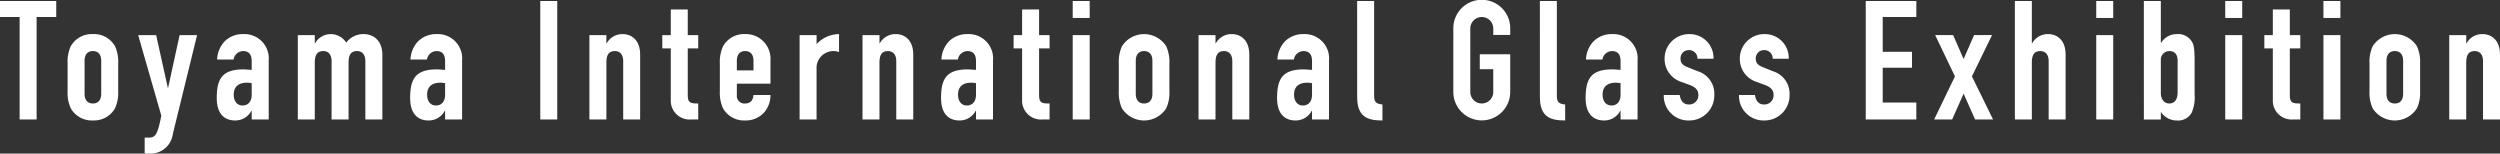
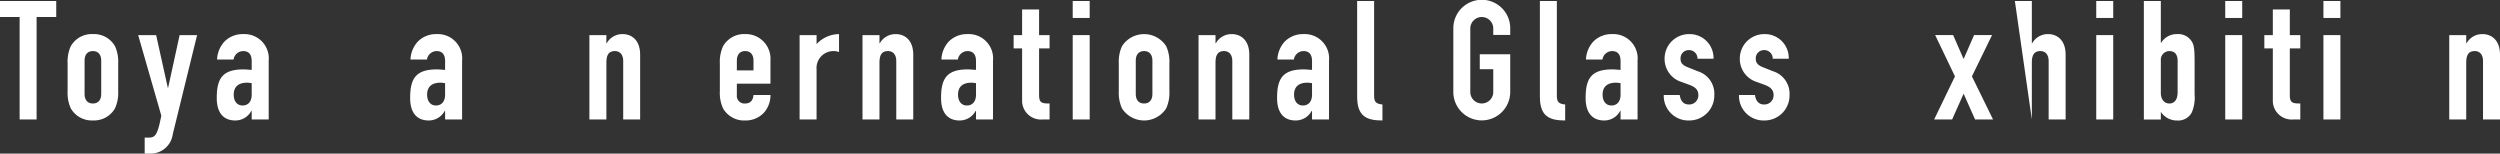
<svg xmlns="http://www.w3.org/2000/svg" width="405.568" height="24.914">
  <rect width="100%" height="100%" fill="#333333" stroke="none" />
  <g data-name="Toyama International Glass Exhibition">
    <g data-name="グループ 11129" style="isolation:isolate" fill="#fff">
      <path data-name="パス 73656" d="M3.185 2.753H0V.162h9.123v2.591H5.938v16.628H3.185z" />
      <path data-name="パス 73657" d="M10.968 10.284A6.039 6.039 0 0111.48 7.5a3.92 3.92 0 013.59-1.971A3.918 3.918 0 0118.66 7.5a6.024 6.024 0 01.514 2.78v4.508a6.024 6.024 0 01-.514 2.78 3.918 3.918 0 01-3.59 1.971 3.92 3.92 0 01-3.59-1.971 6.039 6.039 0 01-.512-2.78zm2.753 4.94c0 1.026.512 1.565 1.349 1.565s1.35-.539 1.35-1.565V9.853c0-1.026-.513-1.566-1.35-1.566s-1.349.54-1.349 1.566z" />
      <path data-name="パス 73658" d="M25.332 5.7l1.89 8.531h.053L29.138 5.7h2.834l-3.941 16.056a3.629 3.629 0 01-3.805 3.158h-.756v-2.591h.62c1.107 0 1.458-.378 2.079-3.563L22.417 5.7z" />
      <path data-name="パス 73659" d="M40.832 17.978h-.054a2.928 2.928 0 01-2.645 1.565c-1.269 0-2.969-.621-2.969-3.645 0-3.13.891-4.642 4.346-4.642.378 0 .756.054 1.322.081V9.906c0-.918-.351-1.619-1.376-1.619a1.6 1.6 0 00-1.566 1.376h-2.672a4.532 4.532 0 011.242-2.969 4.133 4.133 0 013-1.161 3.949 3.949 0 014.13 4.32v9.528h-2.758zm0-4.482a4.015 4.015 0 00-.756-.081c-1.187 0-2.159.486-2.159 1.944 0 1.053.54 1.754 1.431 1.754.918 0 1.484-.647 1.484-1.754z" />
-       <path data-name="パス 73660" d="M48.313 5.7h2.753v1.319h.054a2.906 2.906 0 012.591-1.486 3 3 0 012.457 1.377 3.46 3.46 0 012.86-1.377c1.377 0 3 .891 3 3.348v10.5h-2.757V9.906c0-1-.485-1.619-1.349-1.619-1.026 0-1.376.675-1.376 1.89v9.2h-2.754V9.906c0-1-.485-1.619-1.35-1.619-1.025 0-1.376.675-1.376 1.89v9.2h-2.753z" />
      <path data-name="パス 73661" d="M72.206 17.978h-.054a2.928 2.928 0 01-2.645 1.565c-1.269 0-2.969-.621-2.969-3.645 0-3.13.891-4.642 4.346-4.642.378 0 .756.054 1.322.081V9.906c0-.918-.351-1.619-1.376-1.619a1.6 1.6 0 00-1.566 1.376h-2.672a4.532 4.532 0 011.242-2.969 4.135 4.135 0 013-1.161 3.949 3.949 0 014.13 4.32v9.528h-2.758zm0-4.482a4.015 4.015 0 00-.756-.081c-1.187 0-2.159.486-2.159 1.944 0 1.053.54 1.754 1.431 1.754.918 0 1.484-.647 1.484-1.754z" />
-       <path data-name="パス 73662" d="M87.65.162h2.75v19.219h-2.75z" />
      <path data-name="パス 73663" d="M95.616 5.7h2.753v1.319h.054a2.908 2.908 0 012.592-1.486c1.376 0 2.834.891 2.834 3.348v10.5H101.1V9.906c0-1-.487-1.619-1.35-1.619-1.026 0-1.377.675-1.377 1.89v9.2h-2.757z" />
-       <path data-name="パス 73664" d="M108.819 1.539h2.753V5.7h1.7v2.154h-1.7v7.585c0 1.27.487 1.35 1.7 1.35v2.592h-1.133a3.058 3.058 0 01-3.32-3.212V7.854h-1.377V5.7h1.377z" />
      <path data-name="パス 73665" d="M119.537 13.577v1.862a1.235 1.235 0 001.35 1.35c1.052 0 1.3-.782 1.349-1.376h2.753a4.2 4.2 0 01-1.106 2.915 4.018 4.018 0 01-3 1.215 3.918 3.918 0 01-3.59-1.971 6.024 6.024 0 01-.514-2.78v-4.508A6.024 6.024 0 01117.3 7.5a3.918 3.918 0 013.59-1.971 4 4 0 014.1 4.266v3.778zm0-2.159h2.7V9.853c0-1.026-.512-1.566-1.349-1.566s-1.35.54-1.35 1.566z" />
      <path data-name="パス 73666" d="M129.717 5.7h2.753v1.453a5.028 5.028 0 013.643-1.62v2.916a2.192 2.192 0 00-.836-.162 2.746 2.746 0 00-2.807 2.969v8.125h-2.753z" />
      <path data-name="パス 73667" d="M139.923 5.7h2.753v1.319h.053a2.91 2.91 0 012.592-1.486c1.376 0 2.834.891 2.834 3.348v10.5H145.4V9.906c0-1-.486-1.619-1.349-1.619-1.027 0-1.377.675-1.377 1.89v9.2h-2.753z" />
      <path data-name="パス 73668" d="M158.335 17.978h-.054a2.93 2.93 0 01-2.645 1.565c-1.269 0-2.97-.621-2.97-3.645 0-3.13.891-4.642 4.346-4.642.378 0 .756.054 1.323.081V9.906c0-.918-.352-1.619-1.377-1.619a1.6 1.6 0 00-1.565 1.376h-2.672a4.531 4.531 0 011.241-2.969 4.135 4.135 0 013-1.161 3.948 3.948 0 014.13 4.32v9.528h-2.753zm0-4.482a4.015 4.015 0 00-.756-.081c-1.187 0-2.159.486-2.159 1.944 0 1.053.539 1.754 1.431 1.754.917 0 1.484-.647 1.484-1.754z" />
      <path data-name="パス 73669" d="M165.815 1.539h2.753V5.7h1.7v2.154h-1.7v7.585c0 1.27.487 1.35 1.7 1.35v2.592h-1.134a3.058 3.058 0 01-3.32-3.212V7.854h-1.377V5.7h1.377z" />
      <path data-name="パス 73670" d="M174.023.162h2.753v2.753h-2.753zm0 5.533h2.753v13.686h-2.753z" />
      <path data-name="パス 73671" d="M181.5 10.284a6.025 6.025 0 01.513-2.78 4.254 4.254 0 017.179 0 6.024 6.024 0 01.514 2.78v4.508a6.024 6.024 0 01-.514 2.78 4.254 4.254 0 01-7.179 0 6.025 6.025 0 01-.513-2.78zm2.753 4.94c0 1.026.513 1.565 1.349 1.565s1.35-.539 1.35-1.565V9.853c0-1.026-.513-1.566-1.35-1.566s-1.349.54-1.349 1.566z" />
      <path data-name="パス 73672" d="M194.435 5.7h2.753v1.319h.054a2.906 2.906 0 012.591-1.486c1.377 0 2.835.891 2.835 3.348v10.5h-2.754V9.906c0-1-.485-1.619-1.35-1.619-1.025 0-1.376.675-1.376 1.89v9.2h-2.753z" />
      <path data-name="パス 73673" d="M212.847 17.978h-.054a2.929 2.929 0 01-2.646 1.565c-1.268 0-2.968-.621-2.968-3.645 0-3.13.89-4.642 4.345-4.642.378 0 .756.054 1.323.081V9.906c0-.918-.351-1.619-1.376-1.619a1.6 1.6 0 00-1.571 1.376h-2.672a4.533 4.533 0 011.243-2.969 4.133 4.133 0 013-1.161 3.949 3.949 0 014.13 4.32v9.528h-2.754zm0-4.482a4.015 4.015 0 00-.756-.081c-1.188 0-2.159.486-2.159 1.944 0 1.053.54 1.754 1.43 1.754.918 0 1.485-.647 1.485-1.754z" />
      <path data-name="パス 73674" d="M220.165.162h2.754v15.359c0 1.026.3 1.323 1.35 1.43v2.592c-2.539 0-4.1-.648-4.1-3.833z" />
      <path data-name="パス 73675" d="M235.771 4.7a4.616 4.616 0 119.229 0v.972h-2.753V4.7a1.864 1.864 0 10-3.725 0v10.146a1.864 1.864 0 103.725 0v-3.617h-2.186V8.8H245v6.046a4.616 4.616 0 11-9.231 0z" />
      <path data-name="パス 73676" d="M249.811.162h2.752v15.359c0 1.026.3 1.323 1.35 1.43v2.592c-2.537 0-4.1-.648-4.1-3.833z" />
      <path data-name="パス 73677" d="M262.9 17.978h-.053a2.93 2.93 0 01-2.646 1.565c-1.268 0-2.969-.621-2.969-3.645 0-3.13.891-4.642 4.346-4.642.378 0 .756.054 1.322.081V9.906c0-.918-.35-1.619-1.376-1.619a1.6 1.6 0 00-1.566 1.376h-2.672a4.537 4.537 0 011.242-2.969 4.135 4.135 0 013-1.161 3.949 3.949 0 014.13 4.32v9.528H262.9zm0-4.482a4.007 4.007 0 00-.756-.081c-1.187 0-2.159.486-2.159 1.944 0 1.053.54 1.754 1.431 1.754.918 0 1.484-.647 1.484-1.754z" />
      <path data-name="パス 73678" d="M275.378 9.528a1.359 1.359 0 00-1.4-1.4 1.325 1.325 0 00-1.35 1.377c0 .513.136 1 1.161 1.4l1.619.648a3.811 3.811 0 012.7 3.86 4.056 4.056 0 01-4.1 4.13 3.986 3.986 0 01-4.1-4.13h2.591c.109.756.459 1.538 1.485 1.538a1.49 1.49 0 001.539-1.484c0-.756-.325-1.269-1.377-1.674l-1.323-.485a3.9 3.9 0 01-2.78-3.78 3.964 3.964 0 014.049-3.995 3.864 3.864 0 013.887 3.995z" />
      <path data-name="パス 73679" d="M287.582 9.528a1.359 1.359 0 00-1.4-1.4 1.325 1.325 0 00-1.35 1.377c0 .513.136 1 1.161 1.4l1.619.648a3.811 3.811 0 012.7 3.86 4.056 4.056 0 01-4.1 4.13 3.985 3.985 0 01-4.1-4.13h2.59c.109.756.459 1.538 1.485 1.538a1.49 1.49 0 001.539-1.484c0-.756-.324-1.269-1.377-1.674l-1.322-.485a3.9 3.9 0 01-2.781-3.78 3.964 3.964 0 014.049-3.995 3.864 3.864 0 013.887 3.995z" />
-       <path data-name="パス 73680" d="M302.676.162h8.205v2.591h-5.452V8.4h4.751v2.591h-4.751v5.642h5.452v2.753h-8.205z" />
      <path data-name="パス 73681" d="M317.146 12.39l-3.211-6.7h2.915l1.7 3.887 1.7-3.887h2.915l-3.266 6.7 3.428 6.991h-2.915l-1.861-4.181-1.864 4.184h-2.915z" />
-       <path data-name="パス 73682" d="M326.867.162h2.753v6.857h.054a2.908 2.908 0 012.592-1.486c1.376 0 2.834.891 2.834 3.348v10.5h-2.753V9.906c0-1-.487-1.619-1.35-1.619-1.026 0-1.377.675-1.377 1.89v9.2h-2.753z" />
+       <path data-name="パス 73682" d="M326.867.162h2.753v6.857h.054a2.908 2.908 0 012.592-1.486c1.376 0 2.834.891 2.834 3.348v10.5h-2.753V9.906c0-1-.487-1.619-1.35-1.619-1.026 0-1.377.675-1.377 1.89v9.2z" />
      <path data-name="パス 73683" d="M340.069.162h2.754v2.753h-2.754zm0 5.533h2.754v13.686h-2.754z" />
      <path data-name="パス 73684" d="M347.791.162h2.754v6.776h.054a2.951 2.951 0 012.537-1.405 2.6 2.6 0 012.456 1.242c.351.567.432 1.35.432 3.321v5.209a6.2 6.2 0 01-.459 2.942 2.5 2.5 0 01-2.4 1.3 3.1 3.1 0 01-2.618-1.4v1.241h-2.754zm5.48 9.744c0-.863-.3-1.619-1.35-1.619a1.393 1.393 0 00-1.376 1.484v5.318c0 1 .539 1.7 1.376 1.7.945 0 1.35-.755 1.35-1.862z" />
      <path data-name="パス 73685" d="M360.994.162h2.754v2.753h-2.754zm0 5.533h2.754v13.686h-2.754z" />
      <path data-name="パス 73686" d="M368.716 1.539h2.754V5.7h1.7v2.154h-1.7v7.585c0 1.27.485 1.35 1.7 1.35v2.592h-1.134a3.058 3.058 0 01-3.32-3.212V7.854h-1.377V5.7h1.377z" />
      <path data-name="パス 73687" d="M376.924.162h2.753v2.753h-2.753zm0 5.533h2.753v13.686h-2.753z" />
-       <path data-name="パス 73688" d="M384.4 10.284a6.025 6.025 0 01.513-2.78 4.255 4.255 0 017.18 0 6.025 6.025 0 01.513 2.78v4.508a6.025 6.025 0 01-.513 2.78 4.255 4.255 0 01-7.18 0 6.025 6.025 0 01-.513-2.78zm2.753 4.94c0 1.026.513 1.565 1.35 1.565s1.349-.539 1.349-1.565V9.853c0-1.026-.512-1.566-1.349-1.566s-1.35.54-1.35 1.566z" />
      <path data-name="パス 73689" d="M397.335 5.7h2.754v1.319h.054a2.9 2.9 0 012.59-1.486c1.377 0 2.835.891 2.835 3.348v10.5h-2.754V9.906c0-1-.485-1.619-1.349-1.619-1.026 0-1.376.675-1.376 1.89v9.2h-2.754z" />
    </g>
  </g>
</svg>